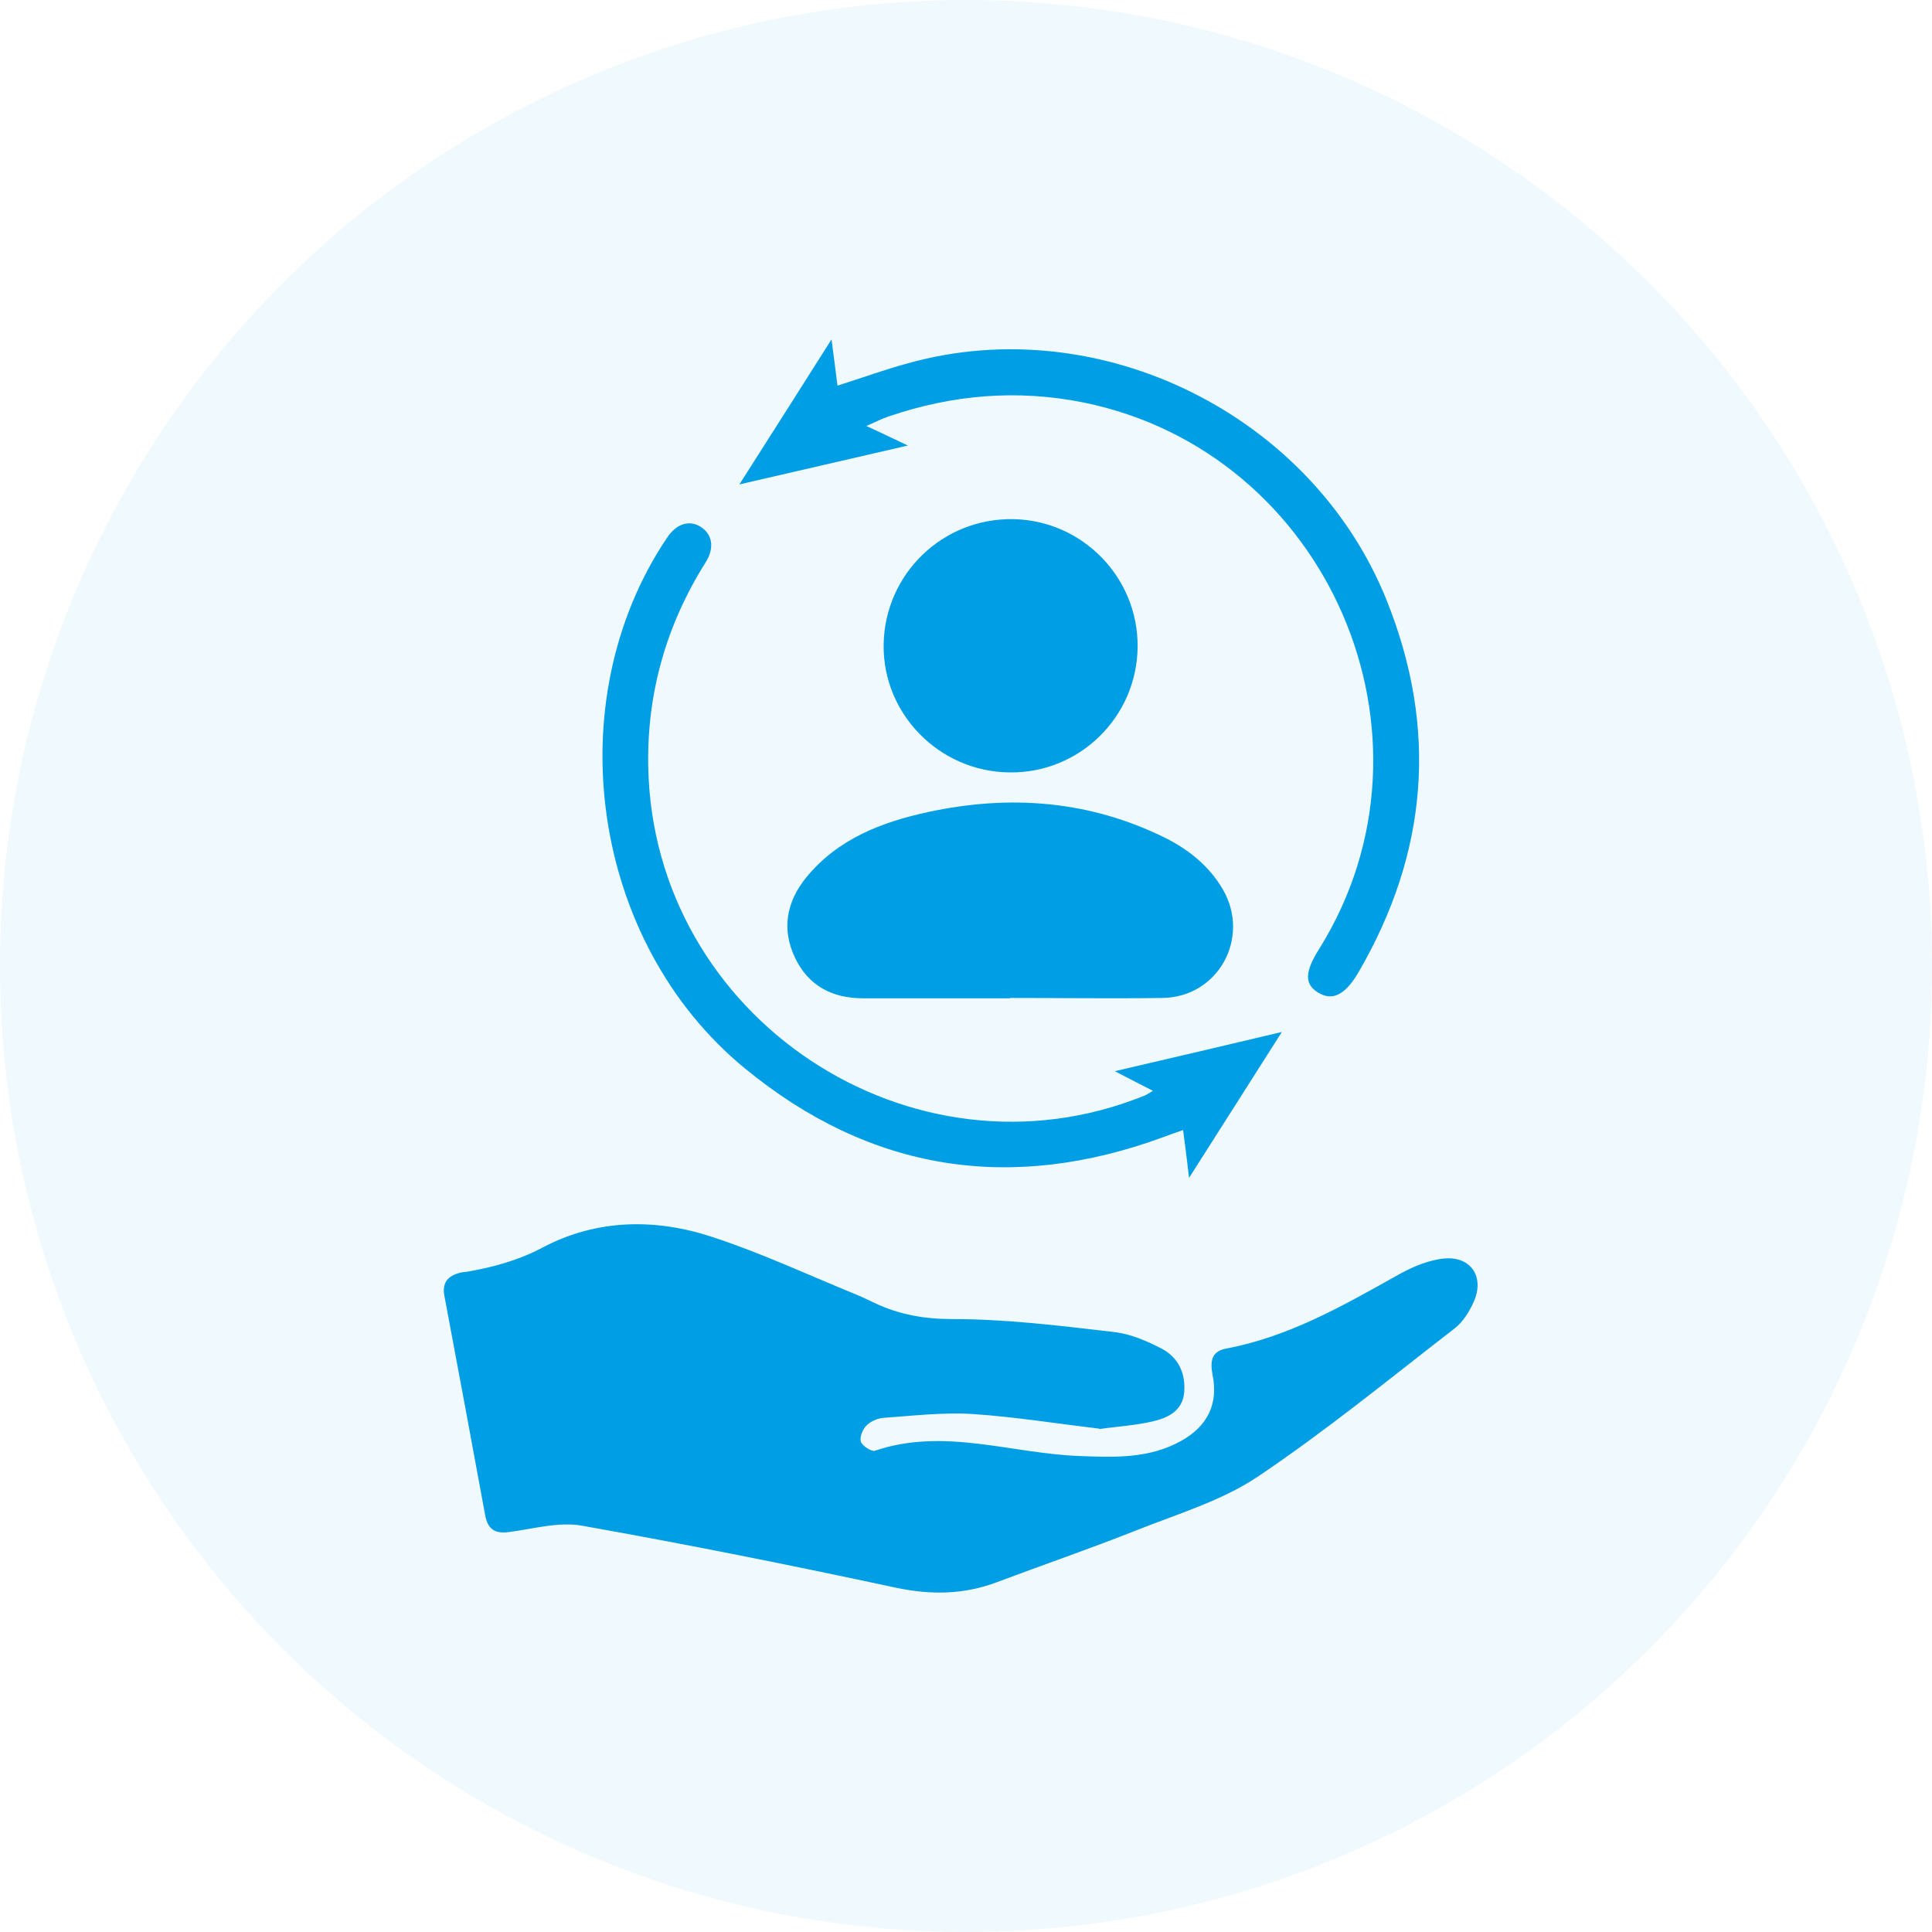
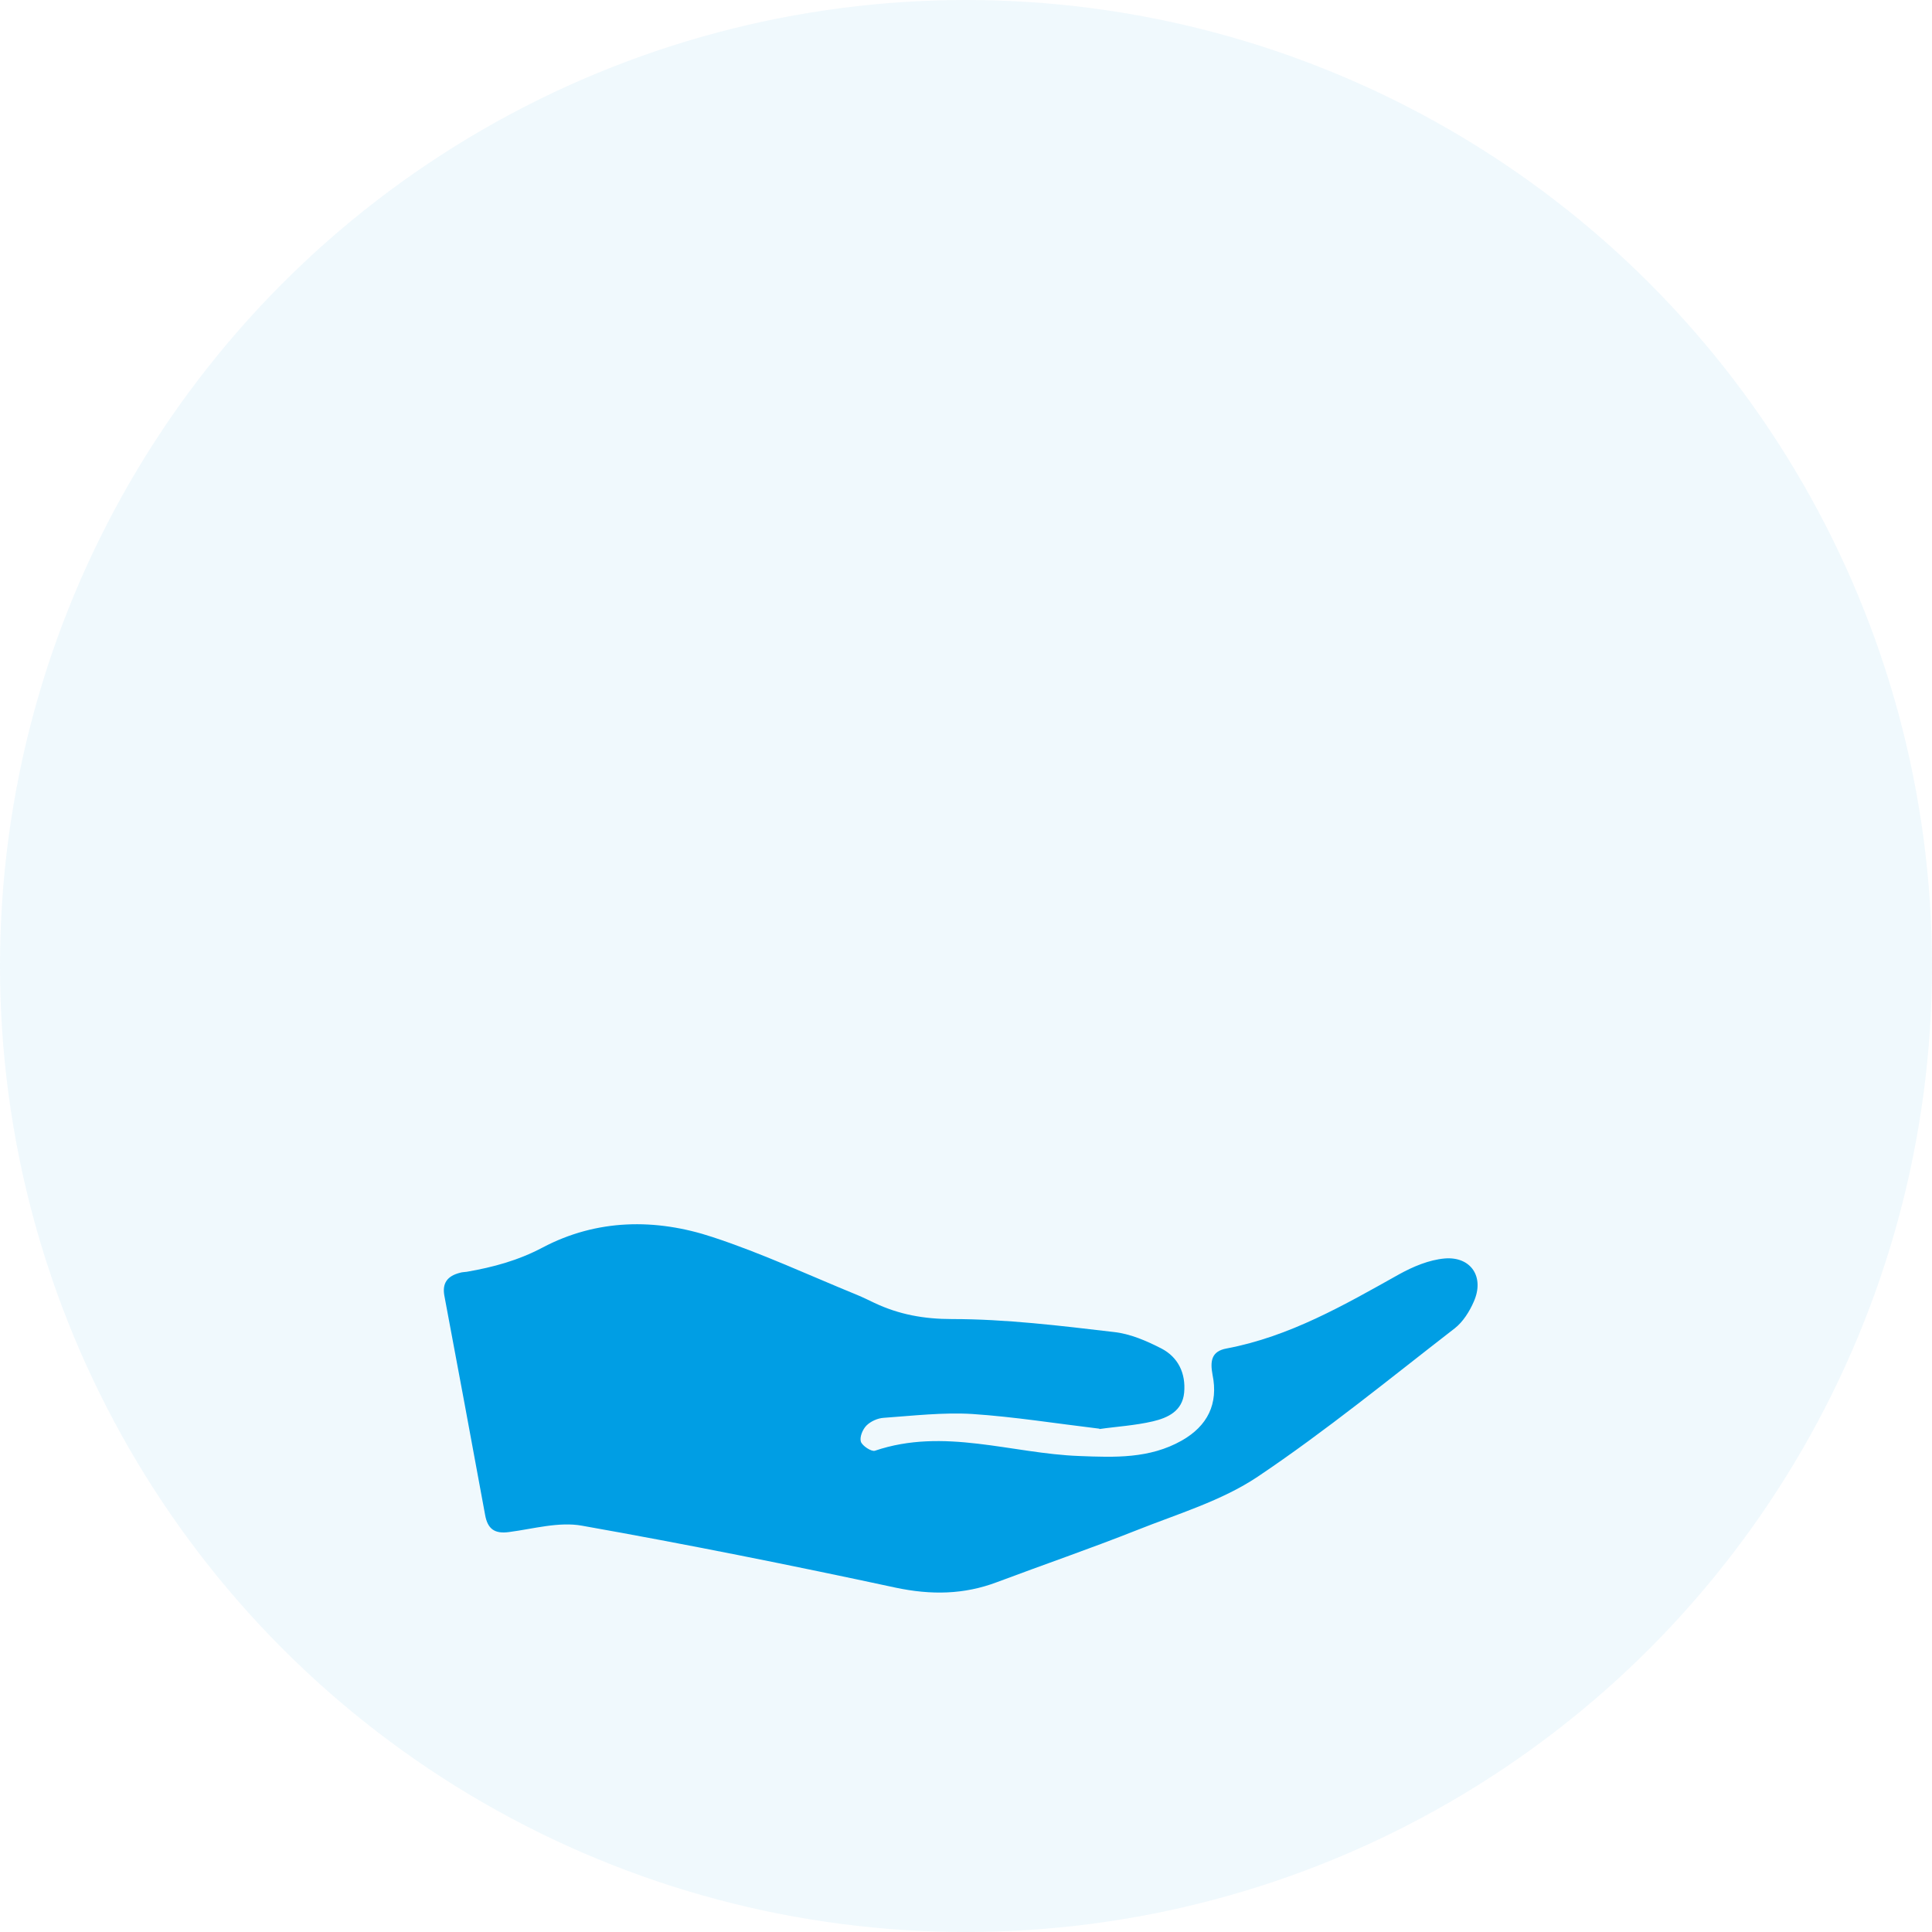
<svg xmlns="http://www.w3.org/2000/svg" width="74" height="74" viewBox="0 0 74 74" fill="none">
  <circle cx="37" cy="37" r="37" fill="#009EE3" fill-opacity="0.06" />
  <path d="M42.11 54.722C40.433 54.521 38.849 54.266 37.24 54.159C36.113 54.092 34.972 54.226 33.845 54.306C33.617 54.32 33.349 54.44 33.188 54.601C33.04 54.749 32.92 55.044 32.973 55.219C33.027 55.38 33.376 55.608 33.51 55.567C36.153 54.669 38.742 55.675 41.345 55.769C42.687 55.822 44.028 55.876 45.262 55.178C46.255 54.615 46.671 53.77 46.443 52.656C46.349 52.146 46.389 51.757 46.98 51.65C49.395 51.194 51.487 49.986 53.594 48.806C54.13 48.511 54.734 48.256 55.338 48.202C56.344 48.121 56.867 48.913 56.451 49.852C56.29 50.228 56.035 50.63 55.727 50.872C53.231 52.804 50.79 54.803 48.174 56.56C46.792 57.486 45.115 57.982 43.532 58.613C41.774 59.31 39.977 59.928 38.192 60.598C36.918 61.081 35.657 61.095 34.315 60.813C30.317 59.954 26.305 59.15 22.294 58.438C21.409 58.277 20.429 58.559 19.504 58.68C18.94 58.76 18.672 58.559 18.578 58.009C18.068 55.219 17.545 52.428 17.022 49.638C16.928 49.141 17.142 48.873 17.612 48.752C17.692 48.725 17.786 48.725 17.88 48.712C18.887 48.537 19.839 48.282 20.778 47.786C22.858 46.686 25.111 46.659 27.298 47.384C29.177 48.001 30.988 48.846 32.826 49.597C33.054 49.691 33.269 49.798 33.496 49.906C34.436 50.349 35.388 50.523 36.462 50.523C38.528 50.523 40.607 50.778 42.66 51.019C43.29 51.086 43.907 51.355 44.484 51.65C45.128 51.985 45.423 52.602 45.356 53.34C45.289 54.051 44.726 54.306 44.162 54.44C43.478 54.601 42.754 54.642 42.11 54.736V54.722Z" fill="#009EE4" />
-   <path d="M38.688 38.237C36.81 38.237 34.931 38.237 33.053 38.237C31.872 38.237 30.96 37.754 30.45 36.681C29.927 35.581 30.128 34.534 30.88 33.609C32.087 32.133 33.764 31.489 35.562 31.1C38.688 30.429 41.733 30.657 44.631 32.093C45.544 32.549 46.322 33.179 46.845 34.078C47.905 35.93 46.657 38.197 44.524 38.224C42.578 38.251 40.633 38.224 38.688 38.224V38.237Z" fill="#009EE4" />
-   <path d="M33.177 16.314C33.74 16.569 34.17 16.783 34.773 17.065C32.573 17.575 30.52 18.044 28.32 18.554C29.528 16.663 30.641 14.905 31.849 13C31.943 13.711 32.01 14.221 32.077 14.771C33.016 14.476 33.888 14.154 34.787 13.912C42.139 11.86 50.269 15.898 53.113 22.995C55.085 27.905 54.696 32.654 52.04 37.229C51.517 38.128 51.02 38.356 50.47 38.008C49.96 37.685 49.974 37.216 50.537 36.331C55.595 28.2 50.873 17.32 41.495 15.415C38.946 14.905 36.477 15.12 34.035 15.951C33.794 16.032 33.553 16.153 33.19 16.314H33.177Z" fill="#009EE4" />
-   <path d="M45.543 45.108C45.462 44.41 45.395 43.887 45.315 43.283C45.033 43.377 44.792 43.471 44.564 43.552C38.728 45.698 33.348 44.88 28.531 40.922C22.642 36.092 21.327 26.889 25.54 20.61C25.902 20.06 26.398 19.899 26.841 20.181C27.284 20.463 27.378 20.986 27.029 21.536C25.526 23.924 24.775 26.54 24.829 29.358C25.003 38.99 34.931 45.564 43.826 41.969C43.906 41.942 43.973 41.888 44.161 41.781C43.691 41.539 43.289 41.338 42.699 41.029C44.886 40.52 46.898 40.05 49.098 39.527C47.877 41.445 46.764 43.203 45.556 45.095L45.543 45.108Z" fill="#009EE4" />
-   <path d="M38.663 29.585C35.979 29.558 33.806 27.344 33.846 24.688C33.886 21.978 36.114 19.831 38.824 19.885C41.467 19.939 43.6 22.125 43.573 24.782C43.546 27.465 41.346 29.625 38.663 29.585Z" fill="#009EE4" />
</svg>